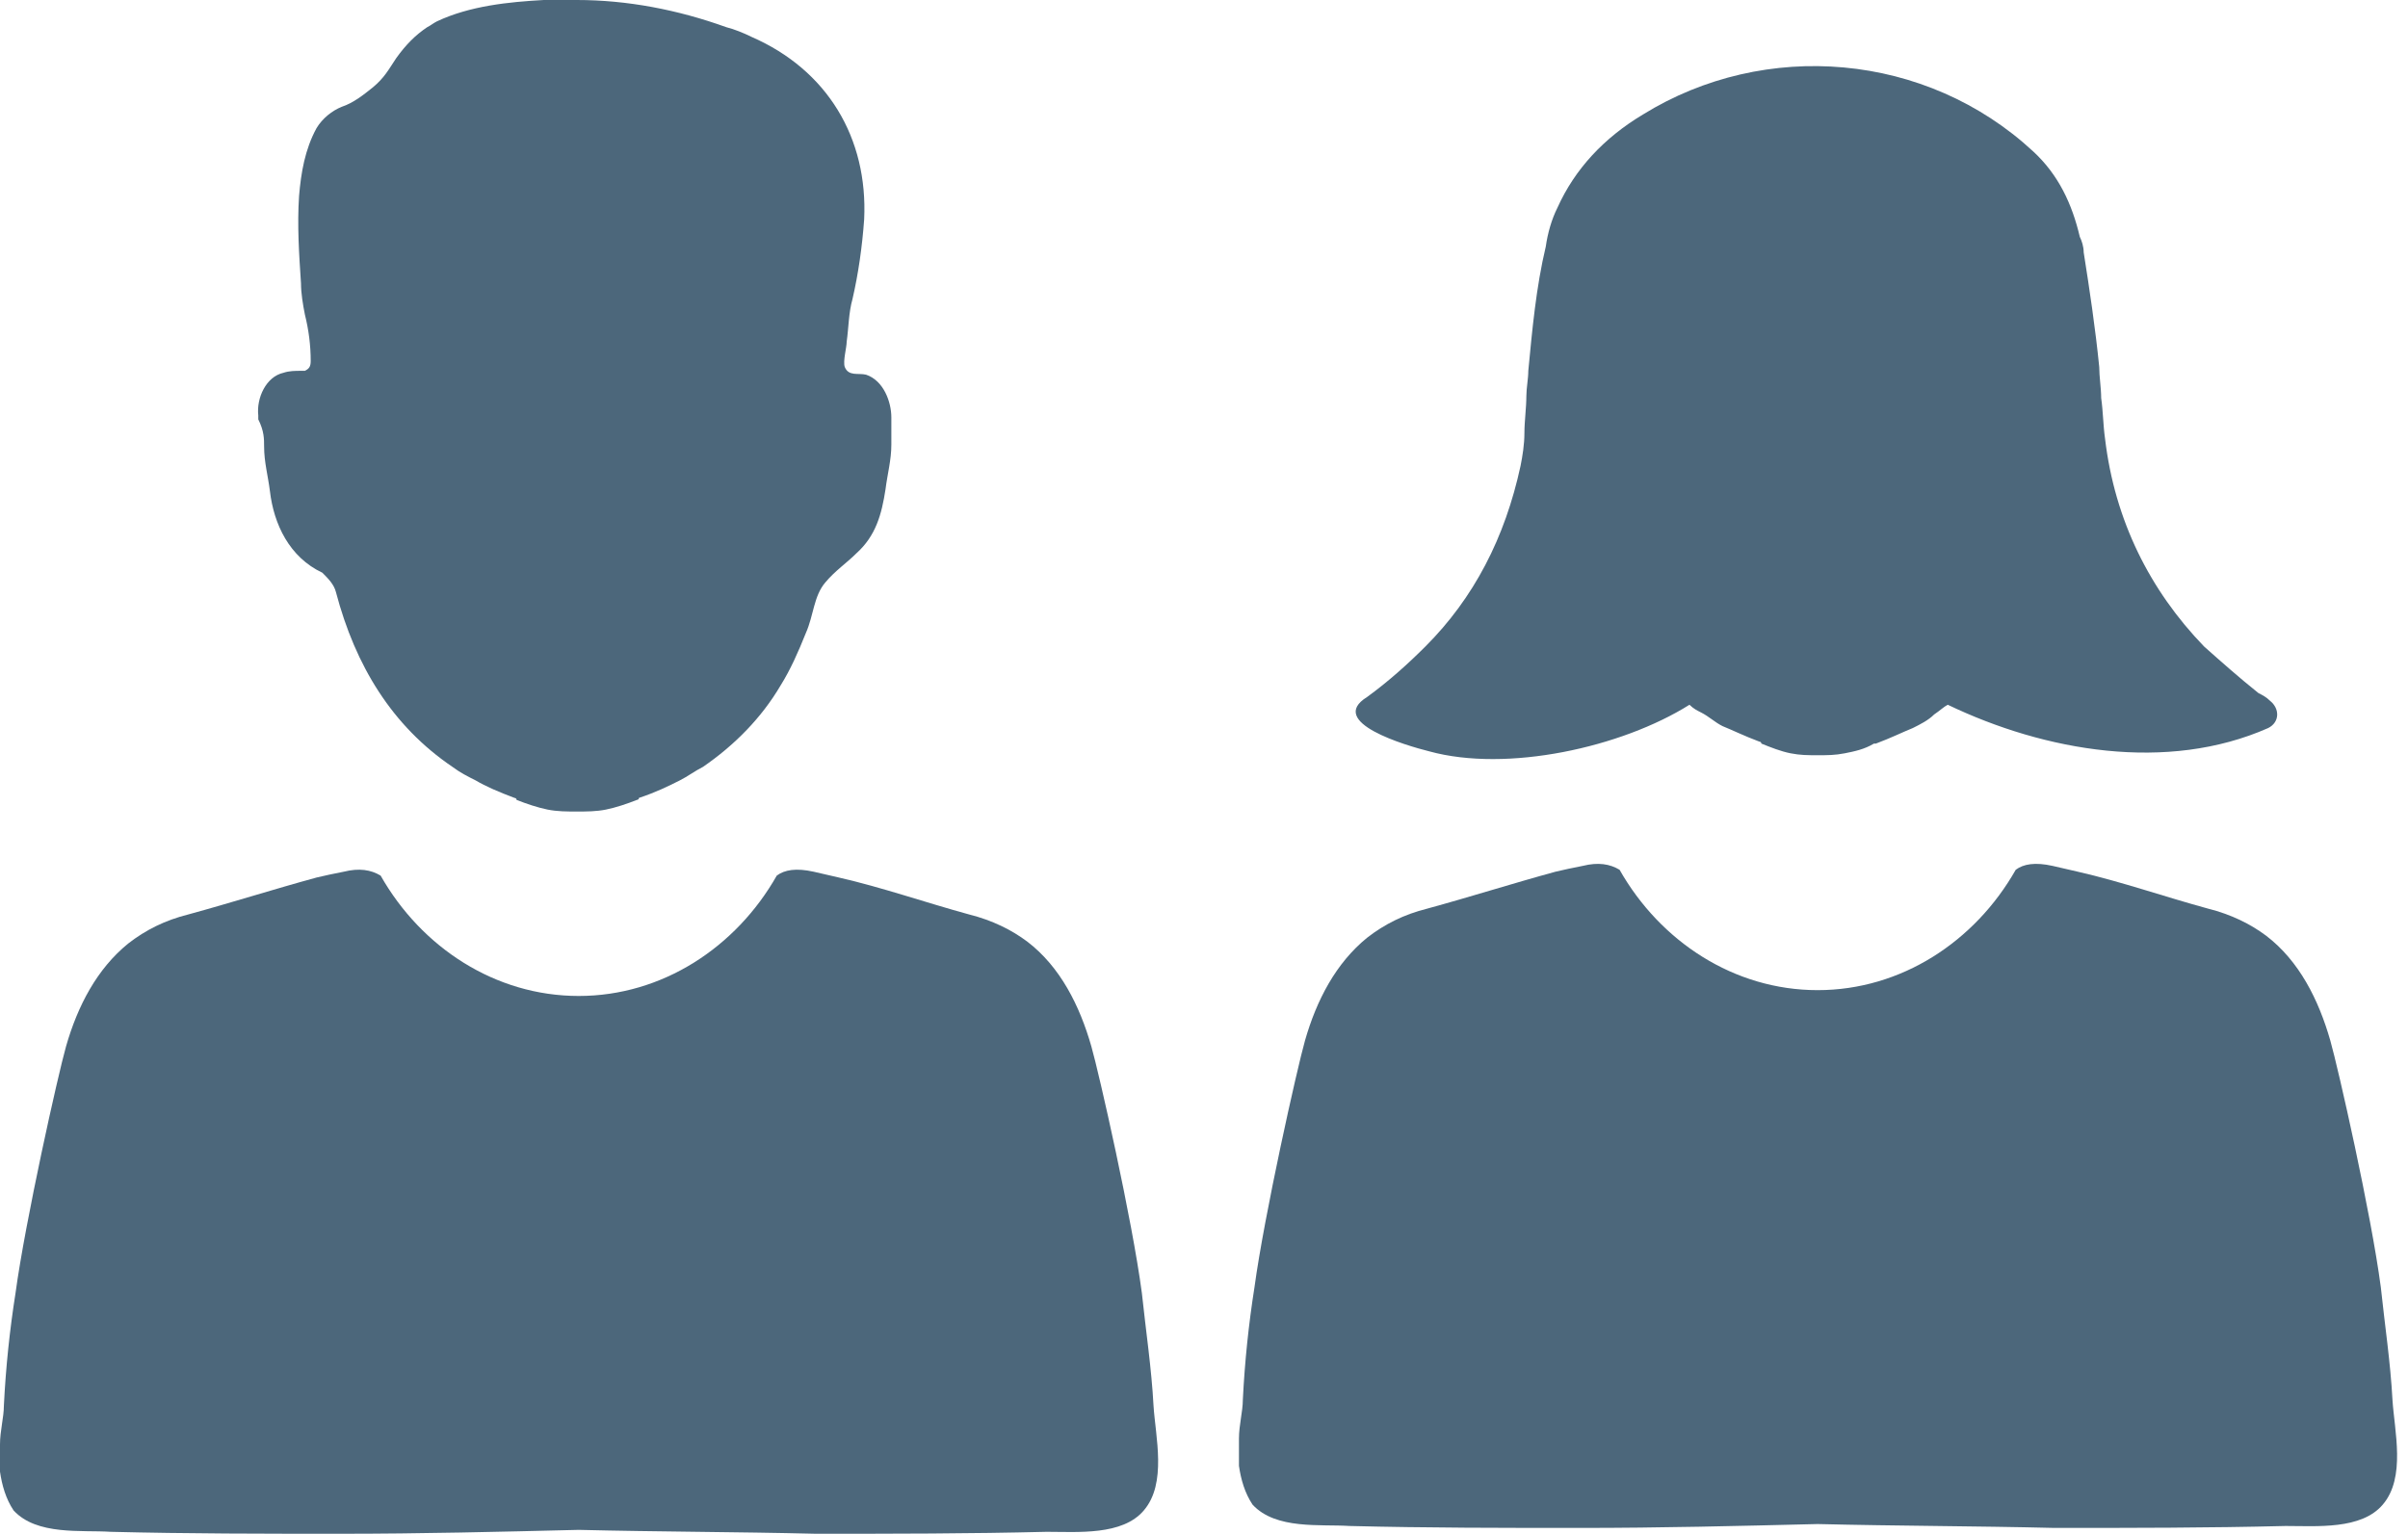
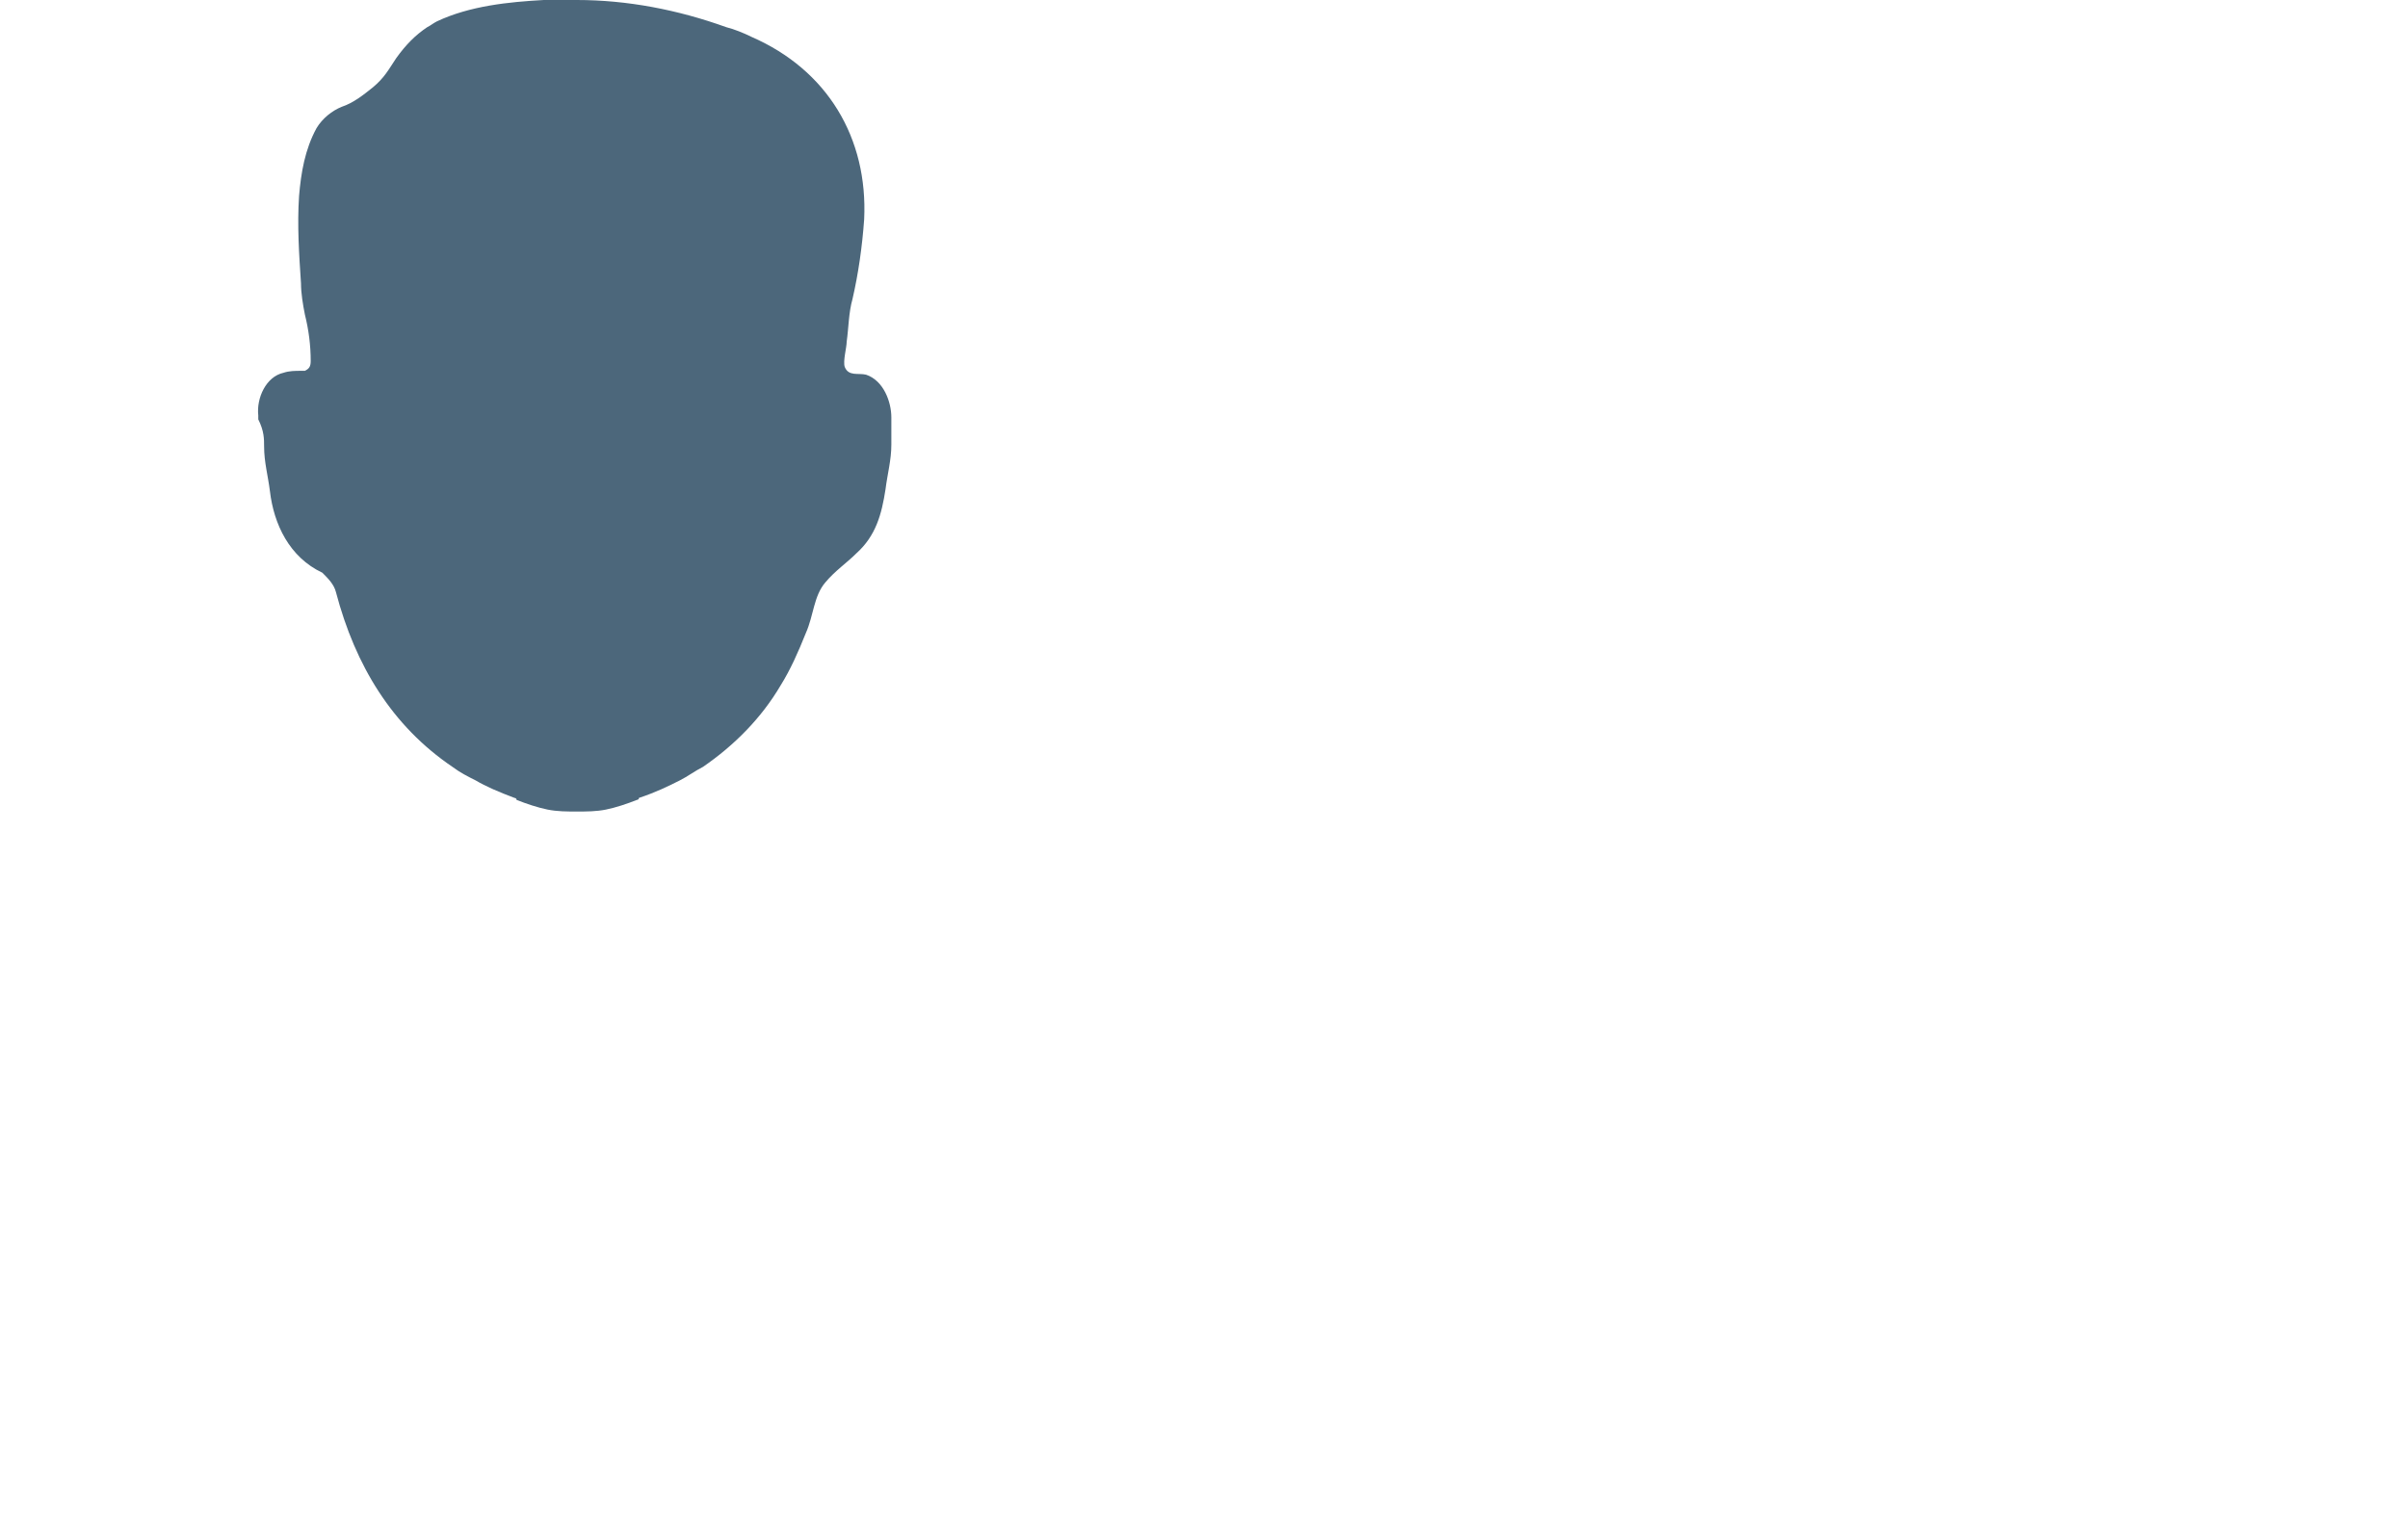
<svg xmlns="http://www.w3.org/2000/svg" width="124" height="79" viewBox="0 0 124 79" fill="none">
-   <path d="M59.4 72.4C59.3 70.5 59 68.5 58.8 66.6C58.3 62.8 56.6 55.3 56.2 53.9C55.6 51.8 54.6 49.8 52.9 48.5C52.1 47.9 51.1 47.4 49.9 47.1C47.7 46.5 45.4 45.7 43.2 45.2C42.8 45.1 42.3 45 41.9 44.9C41 44.7 40.4 44.8 40 45.1C37.9 48.8 34.1 51.3 29.8 51.3C25.5 51.3 21.7 48.8 19.6 45.1C19.1 44.8 18.5 44.7 17.7 44.9C17.2 45 16.7 45.1 16.3 45.2C14.1 45.8 11.9 46.5 9.7 47.1C8.5 47.4 7.5 47.9 6.6 48.6C5 49.9 4 51.8 3.4 53.9C3 55.3 1.3 62.9 0.8 66.6C0.5 68.5 0.3 70.4 0.2 72.4C0.2 73 0 73.7 0 74.4C0 74.9 0 75.3 0 75.8C0.1 76.5 0.3 77.2 0.7 77.8C1.9 79.1 4.2 78.8 5.7 78.9C9.7 79 13.6 79 17.6 79C21.7 79 25.7 78.9 29.8 78.8C33.9 78.9 37.9 78.9 42 79C46 79 49.9 79 53.9 78.9C55.5 78.9 57.8 79.1 58.9 77.8C60.1 76.4 59.5 74 59.4 72.4Z" fill="#4C677B" />
-   <path d="M123.2 72.1C123.1 70.2 122.8 68.2 122.6 66.3C122.1 62.5 120.4 55 120 53.6C119.4 51.5 118.4 49.5 116.7 48.2C115.9 47.6 114.9 47.1 113.7 46.8C111.5 46.2 109.2 45.4 107 44.9C106.6 44.8 106.1 44.7 105.7 44.6C104.8 44.4 104.2 44.5 103.8 44.8C101.7 48.5 97.9 51 93.6 51C89.3 51 85.5 48.5 83.4 44.8C82.9 44.5 82.3 44.4 81.5 44.6C81 44.7 80.5 44.8 80.1 44.9C77.9 45.5 75.7 46.2 73.5 46.8C72.3 47.1 71.3 47.6 70.4 48.3C68.8 49.6 67.8 51.5 67.2 53.6C66.8 55 65.1 62.6 64.6 66.3C64.3 68.2 64.1 70.1 64 72.1C64 72.7 63.8 73.4 63.8 74.1C63.8 74.6 63.8 75 63.8 75.5C63.9 76.2 64.1 76.9 64.5 77.5C65.7 78.8 68 78.5 69.5 78.6C73.5 78.7 77.4 78.7 81.4 78.7C85.5 78.7 89.5 78.6 93.6 78.5C97.7 78.6 101.7 78.6 105.8 78.7C109.8 78.7 113.7 78.7 117.7 78.6C119.3 78.6 121.6 78.8 122.7 77.5C123.9 76.1 123.3 73.7 123.2 72.1Z" fill="#4C677B" />
-   <path d="M73.6 38.7C77.6 39.8 83.5 38.5 87 36.3C87.2 36.5 87.4 36.6 87.6 36.7C88 36.9 88.3 37.2 88.7 37.4C89.2 37.6 89.8 37.9 90.6 38.2C90.6 38.2 90.7 38.2 90.7 38.3C91.2 38.5 91.7 38.7 92.2 38.8C92.7 38.9 93.1 38.9 93.6 38.9C94.1 38.9 94.5 38.9 95 38.8C95.5 38.7 96 38.6 96.5 38.3H96.6C97.4 38 98 37.7 98.5 37.5C98.9 37.3 99.3 37.1 99.6 36.8C99.9 36.6 100.1 36.4 100.3 36.3C105.3 38.7 111.6 39.8 116.8 37.5C117.4 37.2 117.4 36.5 116.9 36.1C116.7 35.9 116.5 35.8 116.3 35.7C115.3 34.9 114.4 34.1 113.5 33.3C110.7 30.4 108.9 26.8 108.4 22.6C108.3 21.9 108.3 21.2 108.2 20.5C108.2 20 108.1 19.4 108.1 18.9C107.9 16.9 107.6 14.9 107.3 13C107.3 12.7 107.2 12.4 107.1 12.2C106.7 10.5 106 9 104.7 7.8C99.2 2.7 90.9 2 84.6 5.9C82.6 7.1 81.1 8.7 80.2 10.7C79.9 11.3 79.7 12 79.6 12.7C79.1 14.8 78.9 17 78.7 19.1C78.7 19.5 78.6 20 78.6 20.4C78.6 21 78.5 21.7 78.5 22.3C78.5 22.9 78.4 23.5 78.3 24C77.5 27.7 75.9 30.8 73.4 33.3C72.5 34.2 71.5 35.1 70.4 35.9C68.3 37.2 72.4 38.4 73.6 38.7Z" fill="#4C677B" />
  <path d="M13.6 23C13.6 23.8 13.8 24.5 13.9 25.3C14.1 27 14.9 28.7 16.6 29.5C16.9 29.8 17.2 30.1 17.3 30.5C18.3 34.3 20.2 37.4 23.3 39.5C23.7 39.8 24.1 40 24.5 40.2C25 40.5 25.7 40.8 26.5 41.1C26.5 41.1 26.6 41.1 26.6 41.2C27.1 41.4 27.7 41.6 28.2 41.7C28.7 41.8 29.2 41.8 29.7 41.8C30.2 41.8 30.7 41.8 31.2 41.7C31.7 41.6 32.3 41.4 32.8 41.2C32.8 41.2 32.9 41.2 32.9 41.1C33.8 40.8 34.4 40.5 35 40.2C35.4 40 35.8 39.7 36.2 39.5C37.8 38.4 39.2 37 40.2 35.3C40.7 34.5 41.1 33.6 41.5 32.6C41.9 31.7 41.9 30.7 42.5 30C43 29.4 43.6 29 44.1 28.5C45.1 27.6 45.4 26.5 45.6 25.2C45.7 24.4 45.9 23.7 45.9 22.9C45.9 22.5 45.9 22.1 45.9 21.7C45.9 21.6 45.9 21.6 45.9 21.5C45.9 20.7 45.5 19.6 44.6 19.3C44.2 19.2 43.7 19.4 43.5 18.9C43.4 18.6 43.6 17.9 43.6 17.6C43.7 16.9 43.7 16.1 43.9 15.4C44.2 14.1 44.4 12.7 44.5 11.3C44.7 7.1 42.6 3.6 38.7 1.9C38.3 1.7 37.8 1.5 37.4 1.4C34.9 0.5 32.3 0 29.7 0C29.1 0 28.6 0 28 0C26.2 0.1 24.2 0.3 22.5 1.1C22.3 1.2 22.2 1.3 22 1.4C21.4 1.8 20.9 2.3 20.4 3C20 3.6 19.8 4 19.2 4.5C18.7 4.9 18.2 5.3 17.6 5.5C17.1 5.7 16.6 6.1 16.3 6.6C15.7 7.7 15.5 8.9 15.4 10.1C15.3 11.6 15.4 13.1 15.5 14.6C15.5 15.1 15.6 15.7 15.7 16.2C15.9 17 16 17.8 16 18.6C16 18.9 15.9 19 15.7 19.1C15.7 19.1 15.6 19.1 15.5 19.1C15.2 19.1 14.9 19.1 14.6 19.2C13.7 19.4 13.2 20.5 13.3 21.4C13.3 21.5 13.3 21.5 13.3 21.6C13.6 22.2 13.6 22.6 13.6 23Z" fill="#4C677B" />
</svg>